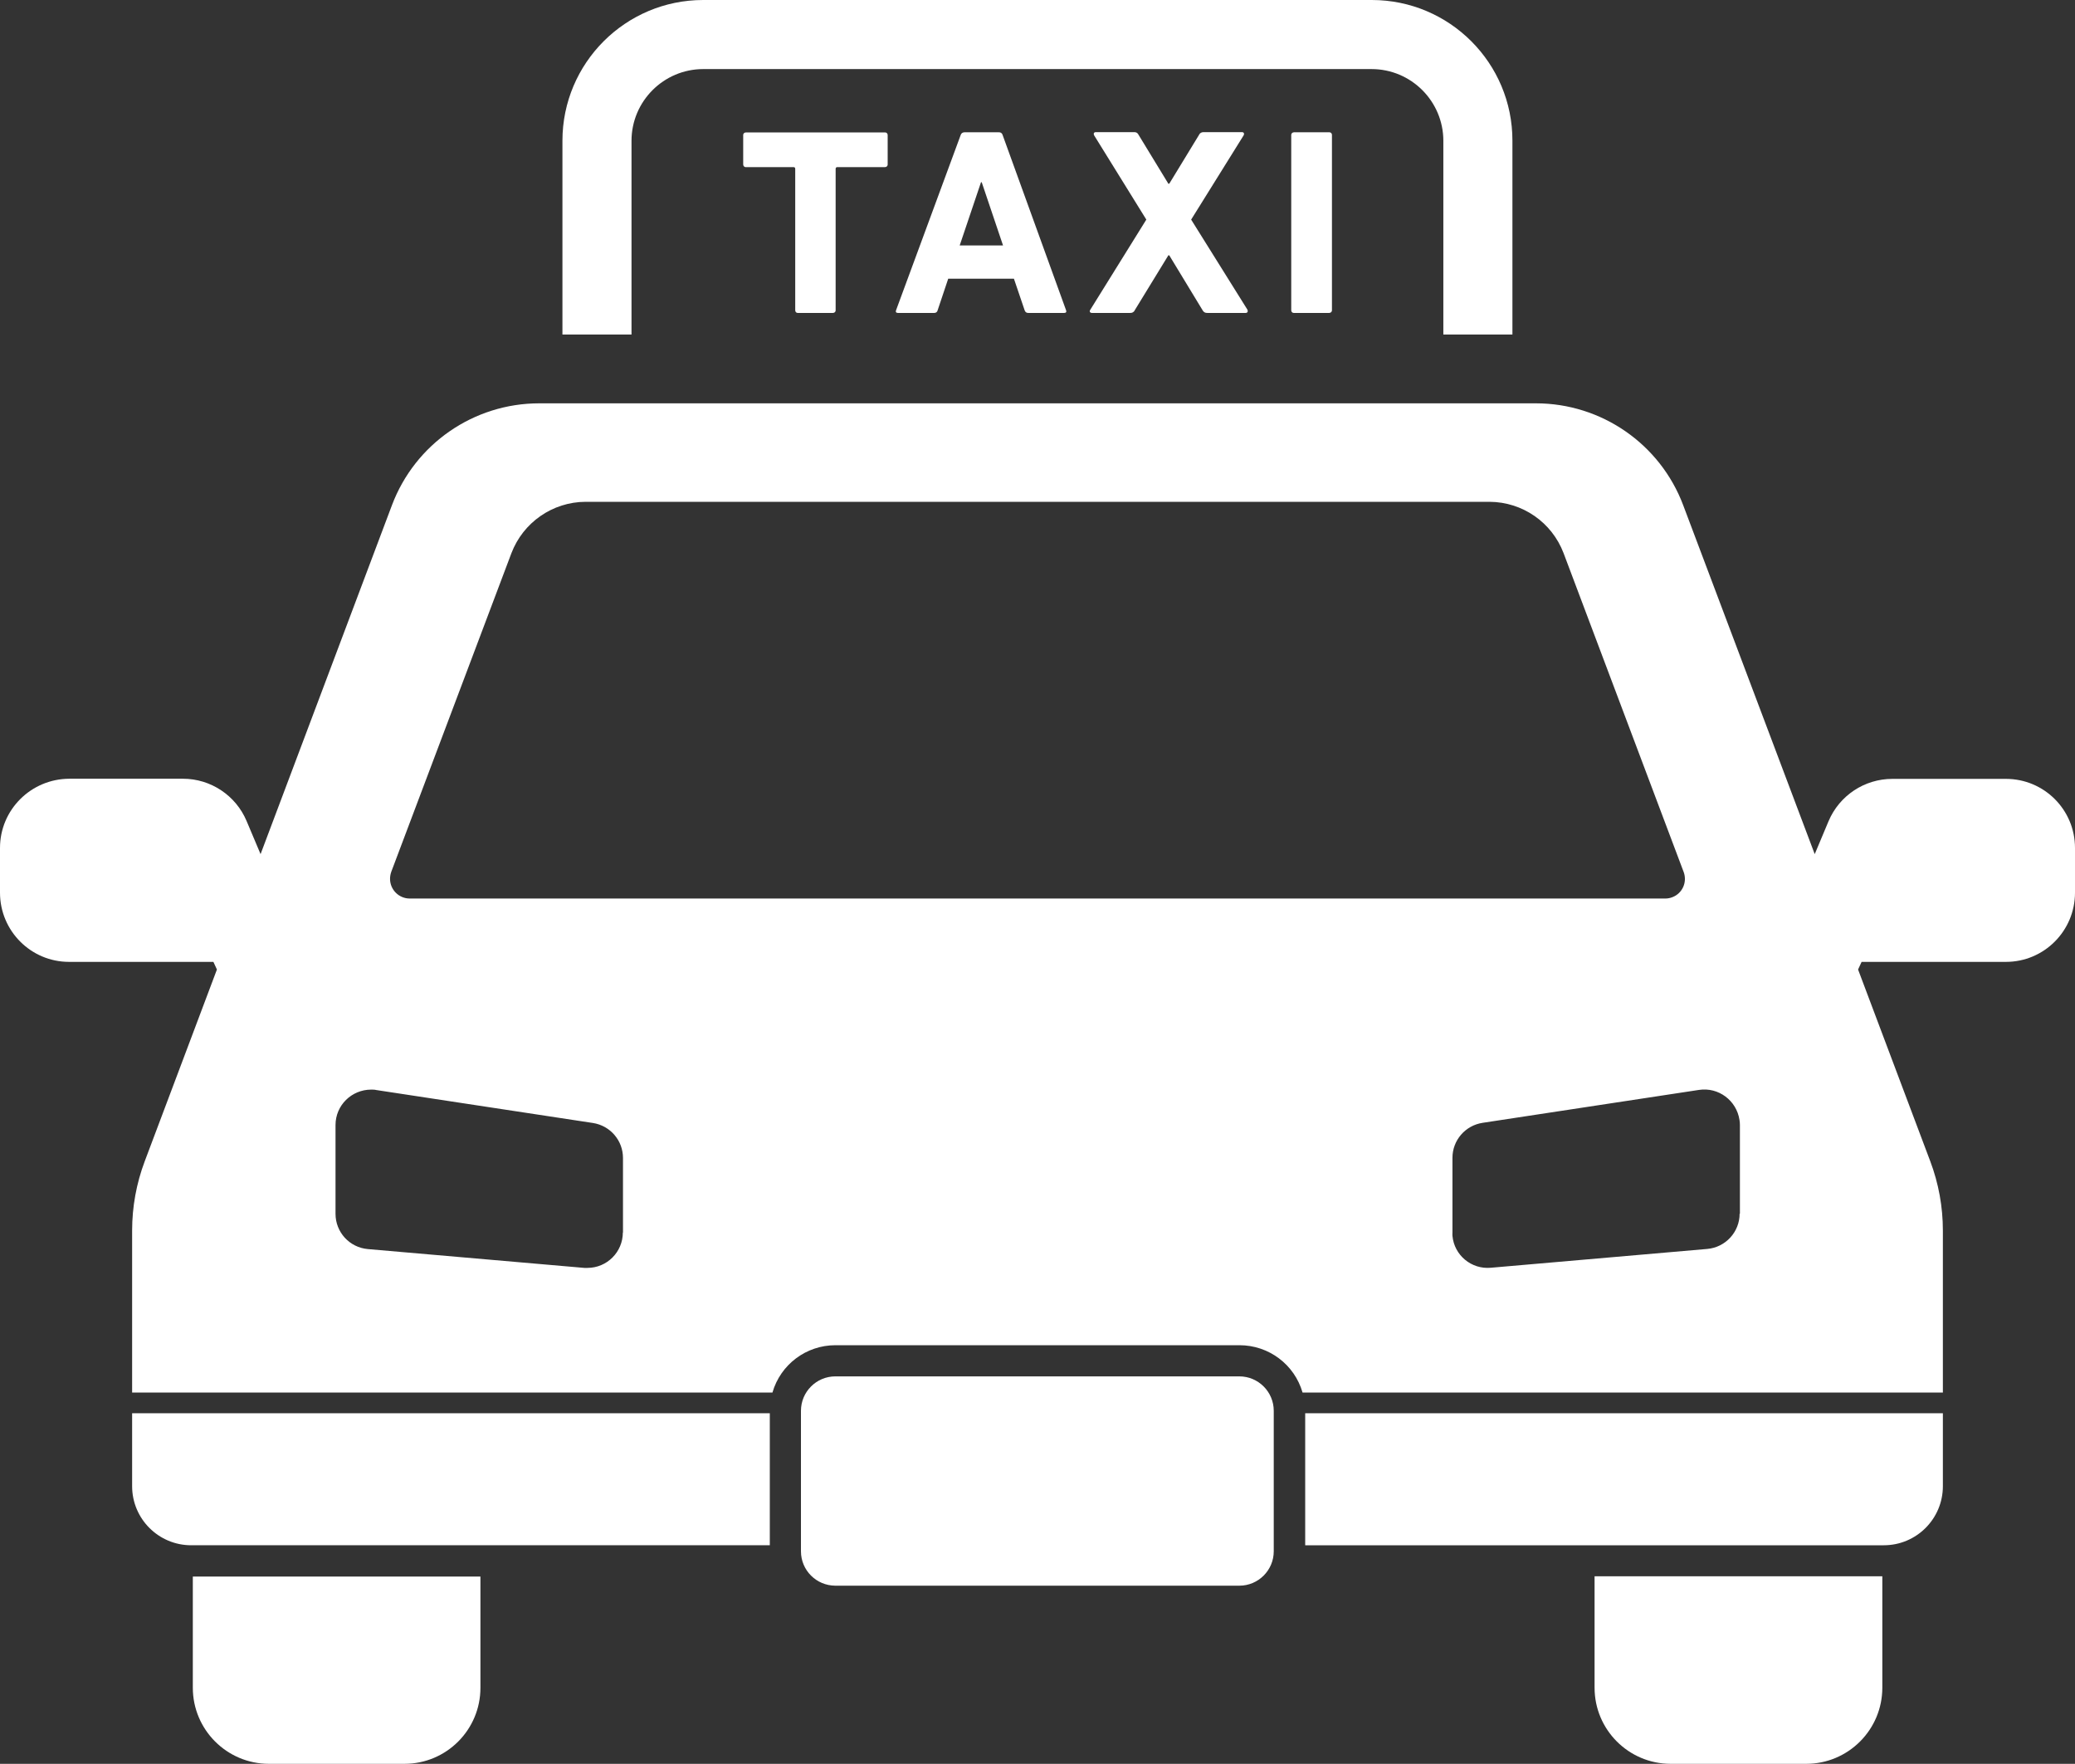
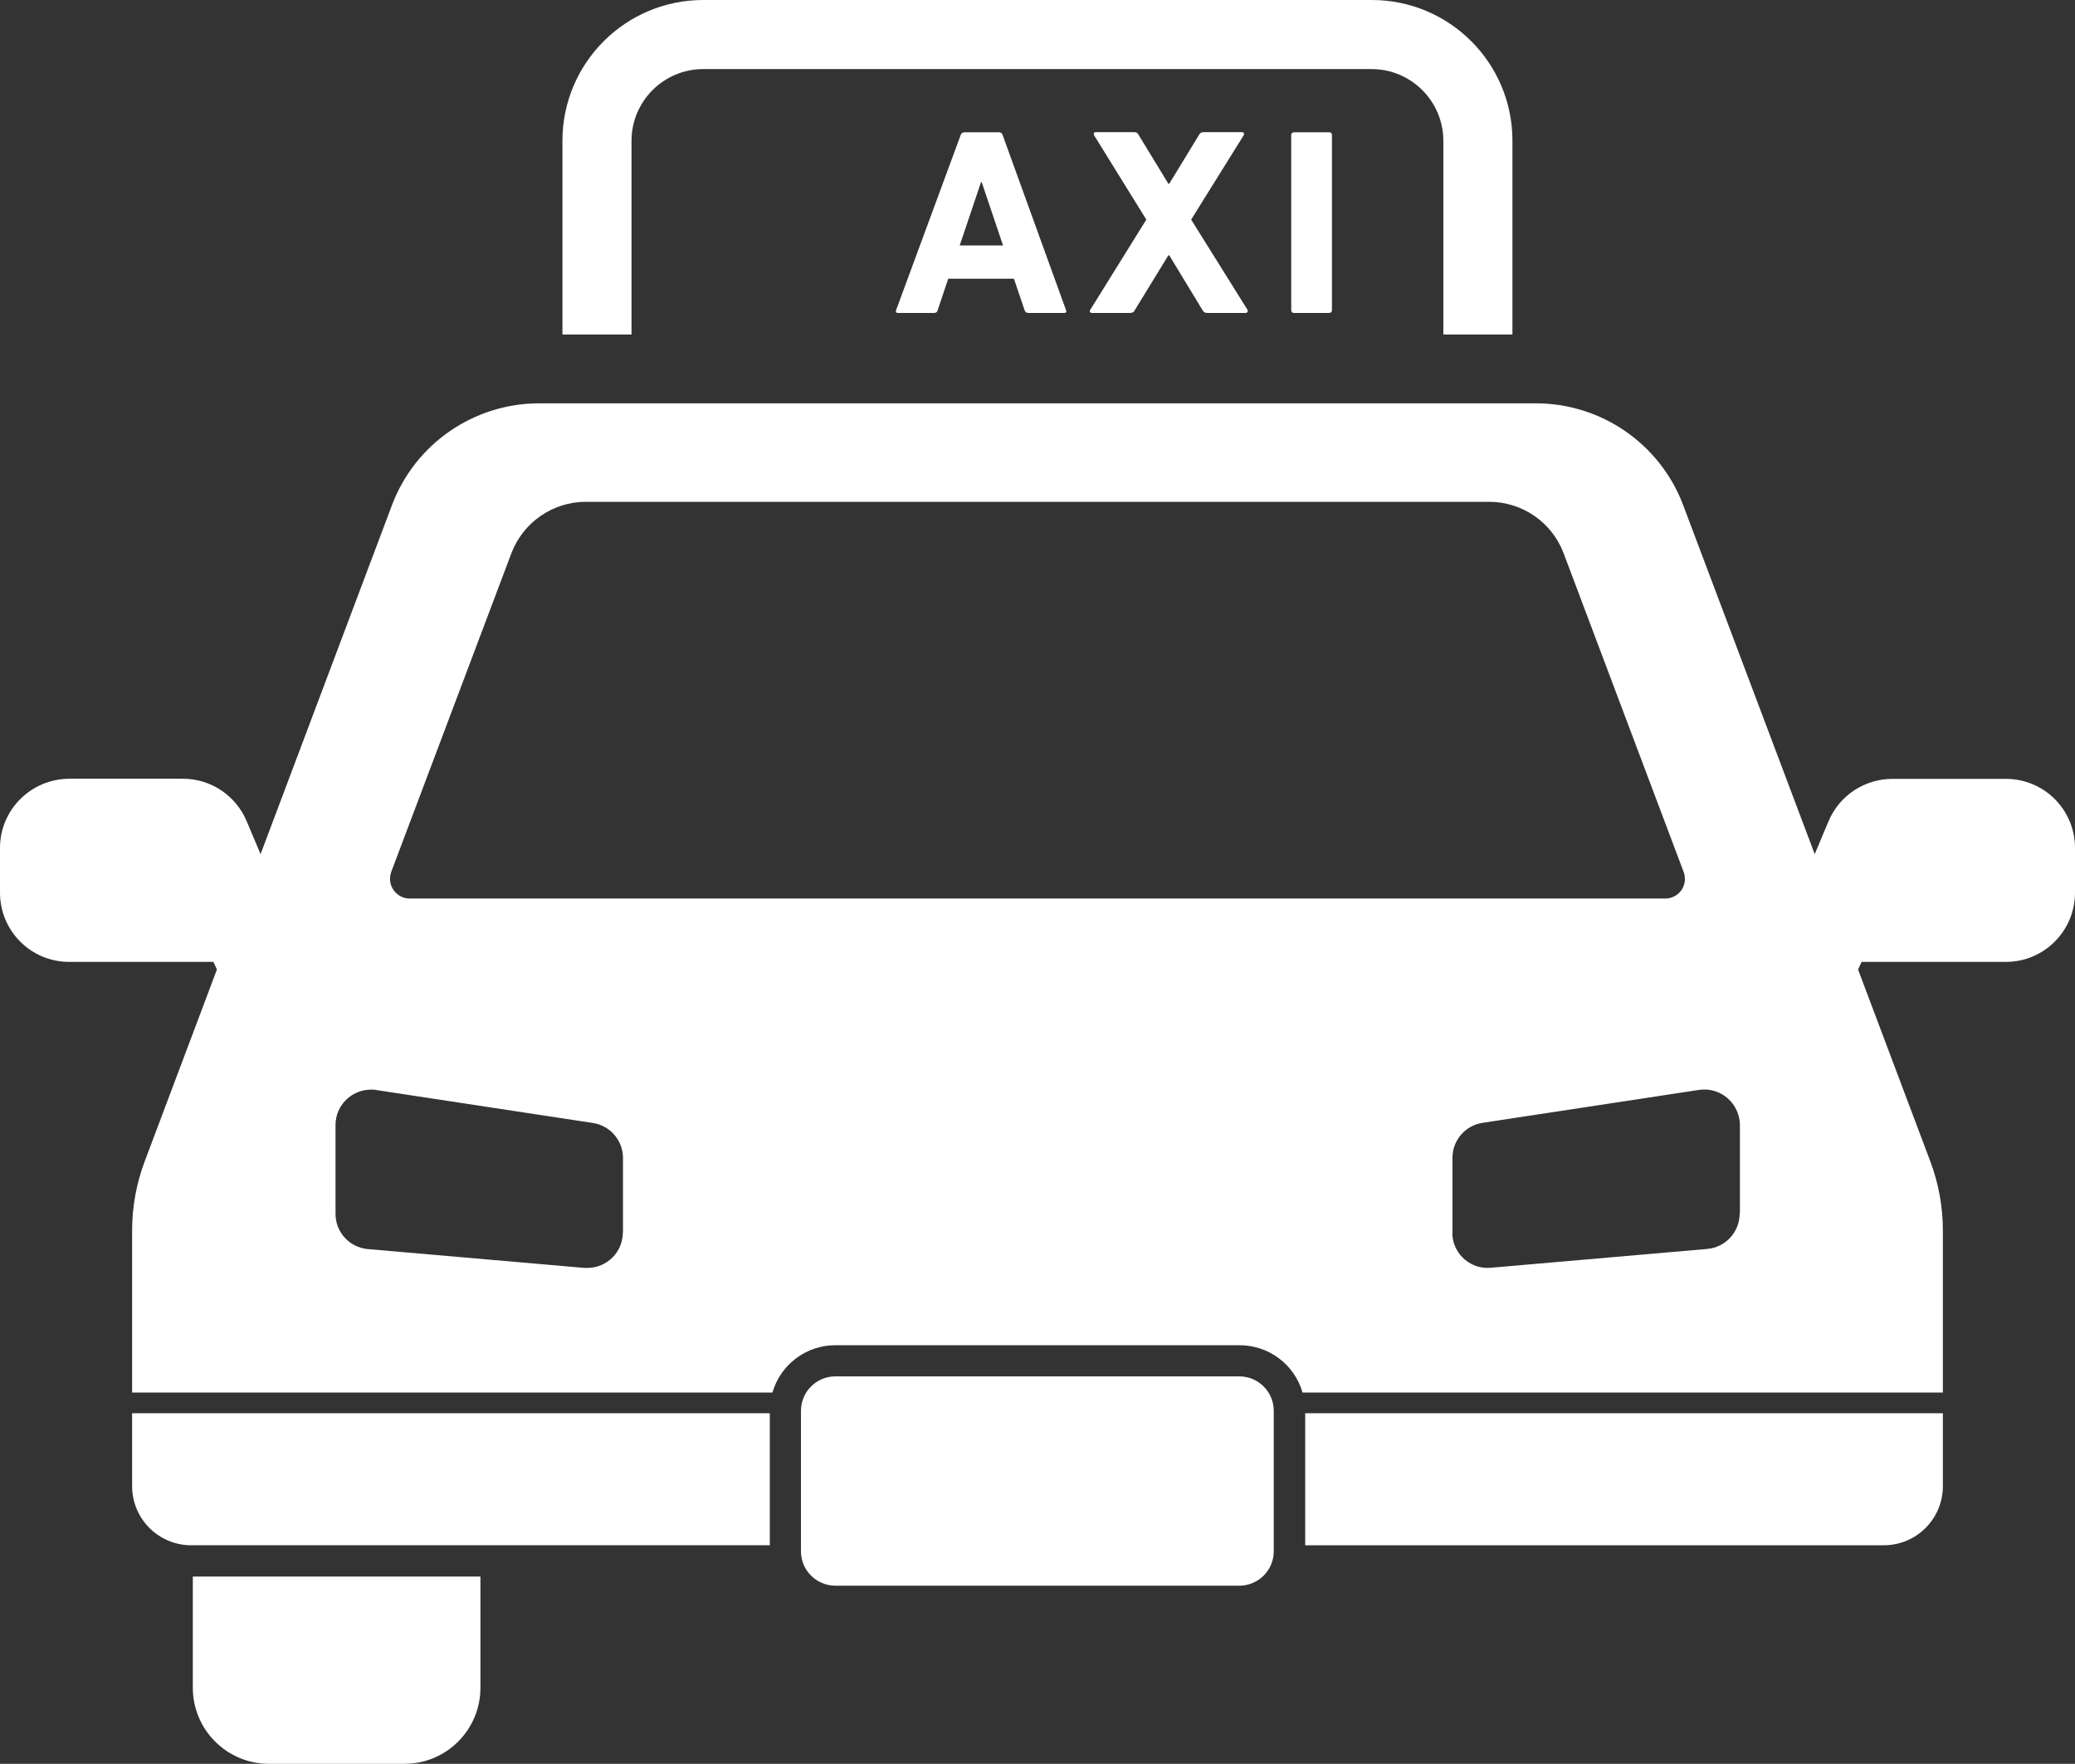
<svg xmlns="http://www.w3.org/2000/svg" id="_レイヤー_2" viewBox="0 0 141.19 120">
  <rect x="0" y="0" width="141.19" height="120" fill="#333333" stroke="none" />
  <defs>
    <style>.cls-1{fill:#fff;}</style>
  </defs>
  <g id="_レイヤー_1-2">
    <g>
      <path class="cls-1" d="m13.12,114.82c0,2.86,2.32,5.18,5.18,5.18h9.22c2.86,0,5.17-2.32,5.17-5.17,0,0,0,0,0,0v-7.57H13.12v7.57Z" />
-       <path class="cls-1" d="m108.5,114.82c0,2.86,2.32,5.18,5.18,5.18h9.22c2.86,0,5.18-2.32,5.18-5.18h0v-7.58h-19.58v7.57Z" />
      <path class="cls-1" d="m136.49,52.99h-7.73c-1.89,0-3.6,1.13-4.34,2.88l-.94,2.24-8.95-23.74c-1.57-4.17-5.57-6.93-10.02-6.93H36.69c-4.46,0-8.45,2.76-10.02,6.93l-8.94,23.74-.95-2.25c-.73-1.74-2.44-2.88-4.33-2.88h-7.73C2.11,52.99,0,55.09,0,57.69H0v3.04c0,2.6,2.1,4.71,4.7,4.71h9.82l.24.52-4.91,13.04c-.57,1.51-.86,3.11-.86,4.72v11.02h43.57c.55-1.91,2.3-3.22,4.28-3.22h27.5c1.99,0,3.74,1.31,4.29,3.22h43.57v-11.02c0-1.61-.29-3.21-.86-4.72l-4.91-13.04.24-.52h9.82c2.6,0,4.7-2.11,4.7-4.71v-3.04c0-2.6-2.1-4.7-4.7-4.7h0Zm-94.11,30.86c0,1.33-1.08,2.41-2.41,2.41-.07,0-.14,0-.21,0l-14.73-1.28c-1.25-.11-2.2-1.15-2.2-2.4v-6.04c0-1.34,1.09-2.41,2.43-2.41.12,0,.23,0,.35.03l14.73,2.24c1.18.18,2.05,1.19,2.05,2.38v5.08h0Zm-14.5-22.72c-.74,0-1.34-.6-1.34-1.34,0-.16.03-.32.08-.47l8.18-21.69c.8-2.09,2.8-3.48,5.04-3.49h61.51c2.24.01,4.24,1.39,5.04,3.49l8.17,21.69c.26.69-.08,1.46-.77,1.72-.15.06-.32.09-.48.09H27.88Zm90.49,21.44c0,1.25-.96,2.29-2.2,2.4l-14.73,1.28c-1.32.12-2.49-.85-2.61-2.17,0-.08-.01-.15,0-.23v-5.08c0-1.19.87-2.2,2.05-2.38l14.73-2.24c1.32-.2,2.55.72,2.75,2.04.02.11.03.23.03.35v6.04h0Z" />
      <path class="cls-1" d="m8.99,101.11c0,2.22,1.8,4.02,4.02,4.02h39.37v-8.98H8.99v4.96Z" />
      <path class="cls-1" d="m88.81,105.13h39.37c2.22,0,4.02-1.8,4.02-4.02v-4.96h-43.39v8.98Z" />
      <path class="cls-1" d="m84.34,93.64h-27.5c-1.29,0-2.34,1.05-2.34,2.34v9.56c0,1.29,1.04,2.33,2.33,2.34h27.5c1.29,0,2.34-1.05,2.34-2.34v-9.56c0-1.29-1.05-2.34-2.34-2.34Z" />
      <path class="cls-1" d="m42.97,9.58c0-2.69,2.19-4.88,4.88-4.88h45.48c2.69,0,4.88,2.19,4.88,4.88v13.18h4.7v-13.18C102.92,4.29,98.63,0,93.34,0h-45.49c-5.29,0-9.58,4.29-9.58,9.58h0v13.18h4.7v-13.18Z" />
-       <path class="cls-1" d="m54.29,21.29h2.38c.1,0,.18-.06.19-.16,0,0,0-.02,0-.02v-9.63c0-.06.04-.1.09-.11,0,0,.01,0,.02,0h3.24c.1,0,.18-.06.19-.16,0,0,0-.01,0-.02v-2c0-.1-.07-.18-.17-.18,0,0-.01,0-.02,0h-9.45c-.1,0-.18.06-.19.16,0,0,0,.02,0,.02v2c0,.09.07.18.16.18,0,0,.02,0,.03,0h3.23c.08,0,.12.04.12.11v9.63c0,.1.07.18.16.18,0,0,.02,0,.03,0Z" />
      <path class="cls-1" d="m65.62,9c-.11,0-.22.07-.25.18l-4.4,11.93c-.04.11,0,.18.13.18h2.46c.12.01.22-.07.24-.18l.72-2.15h4.47l.73,2.15c.03.11.13.19.25.18h2.44c.13,0,.17-.07.13-.18l-4.32-11.93c-.03-.11-.13-.19-.25-.18h-2.37Zm2.63,7.7h-2.95l1.45-4.3h.05l1.45,4.3Z" />
      <path class="cls-1" d="m74.31,21.29h2.59c.13.01.26-.06.31-.18l2.29-3.74h.06l2.27,3.74c.06.12.18.19.32.18h2.61c.13,0,.17-.11.12-.22l-3.83-6.13,3.57-5.73c.06-.11.02-.22-.11-.22h-2.62c-.13,0-.25.06-.3.18l-2.03,3.33h-.06l-2.03-3.33c-.05-.12-.17-.19-.3-.18h-2.61c-.13,0-.17.11-.11.22l3.55,5.73-3.81,6.13c-.08.11-.03.22.11.22Z" />
      <path class="cls-1" d="m87.86,9.18v11.93c0,.1.07.18.17.18,0,0,.01,0,.02,0h2.39c.1,0,.18-.07.19-.16,0,0,0-.01,0-.02v-11.93c0-.1-.07-.18-.17-.18,0,0-.01,0-.02,0h-2.39c-.1,0-.18.07-.19.16,0,0,0,.01,0,.02Z" />
    </g>
  </g>
</svg>